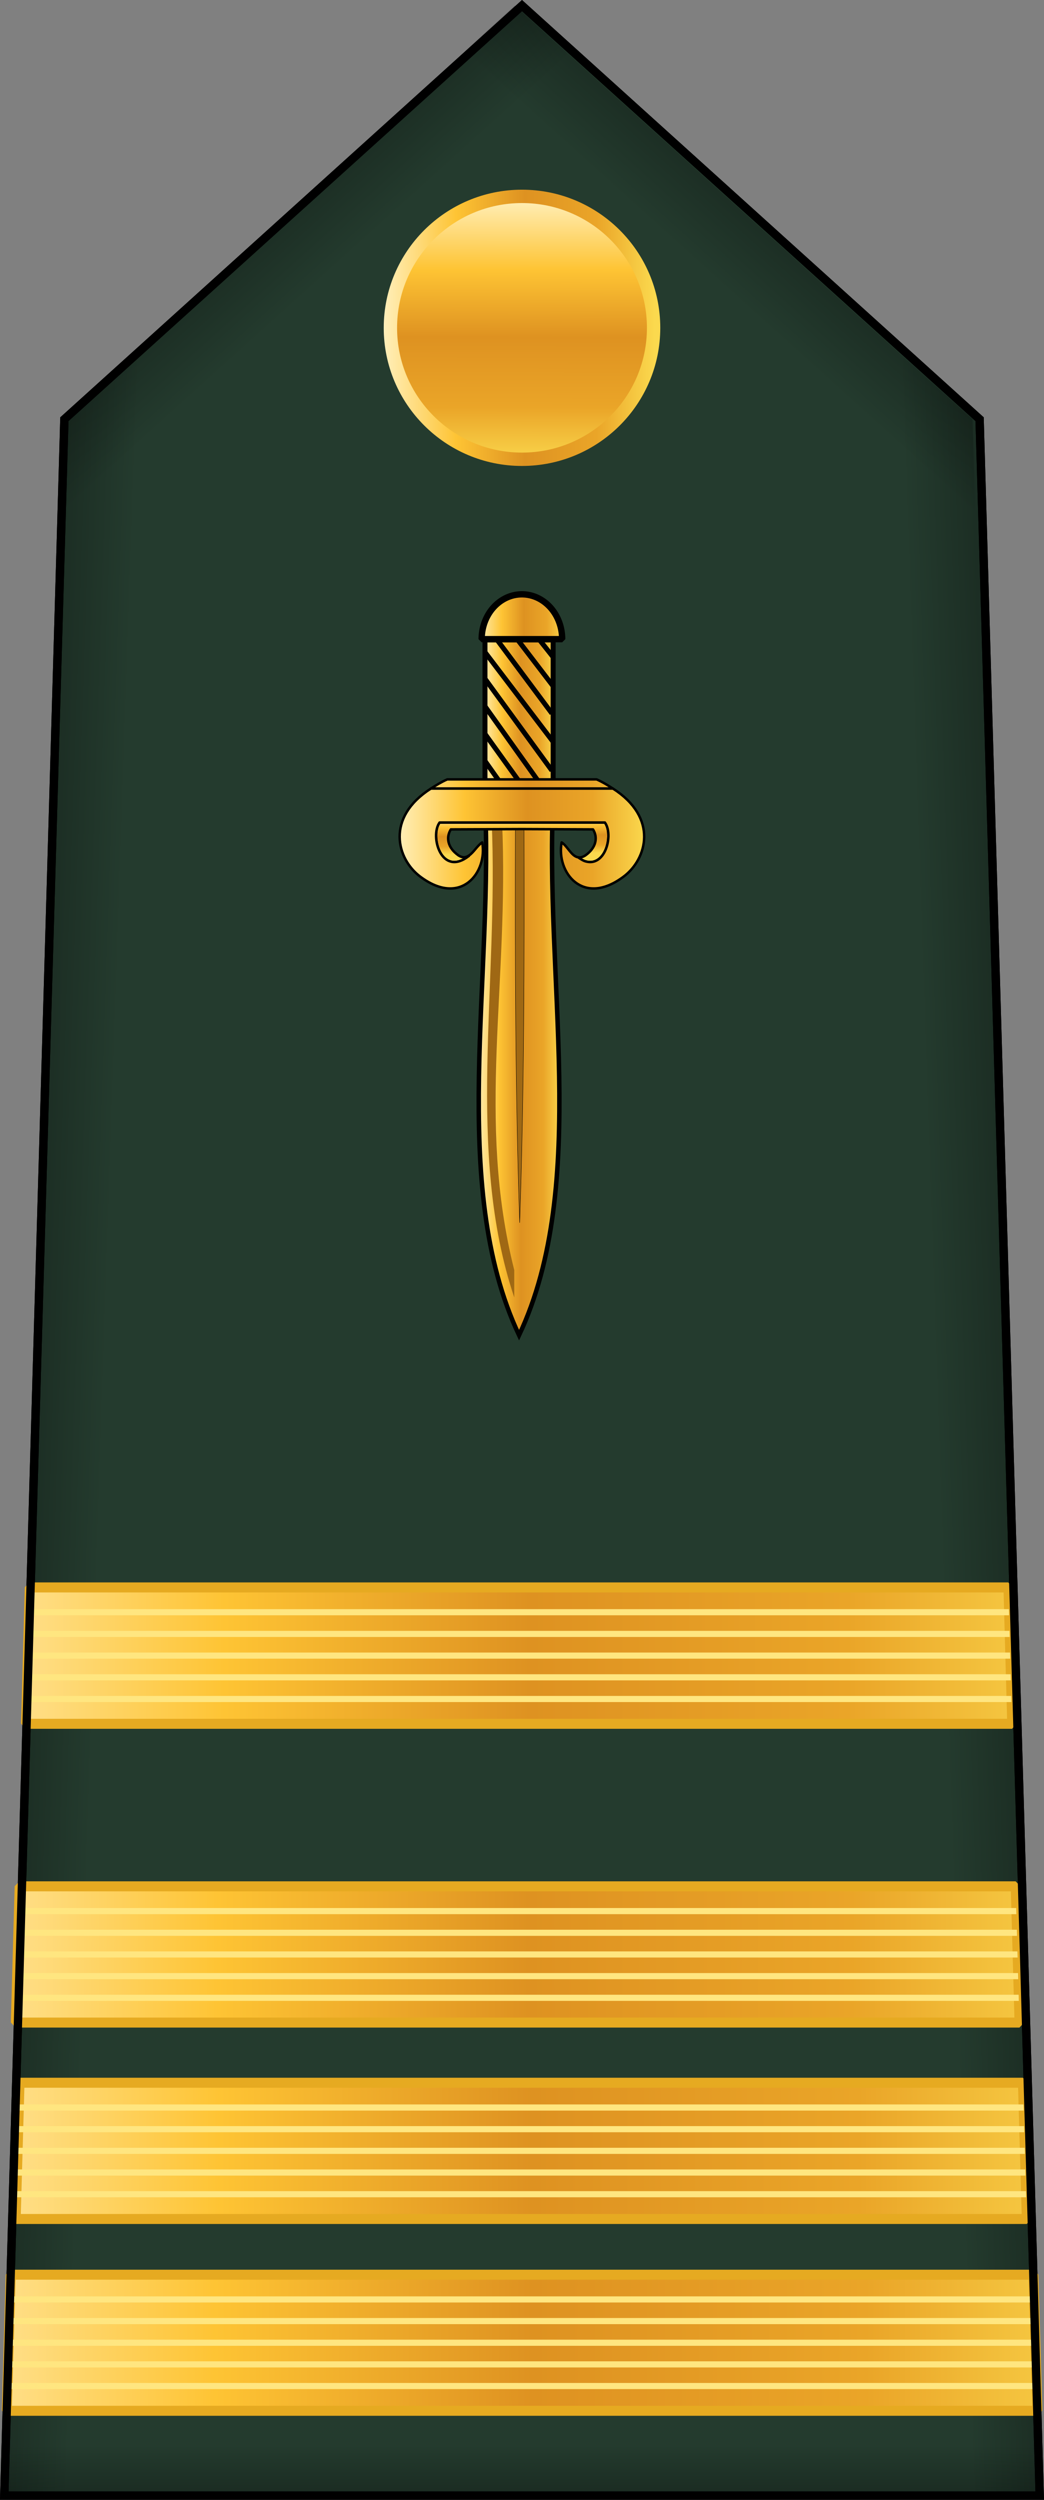
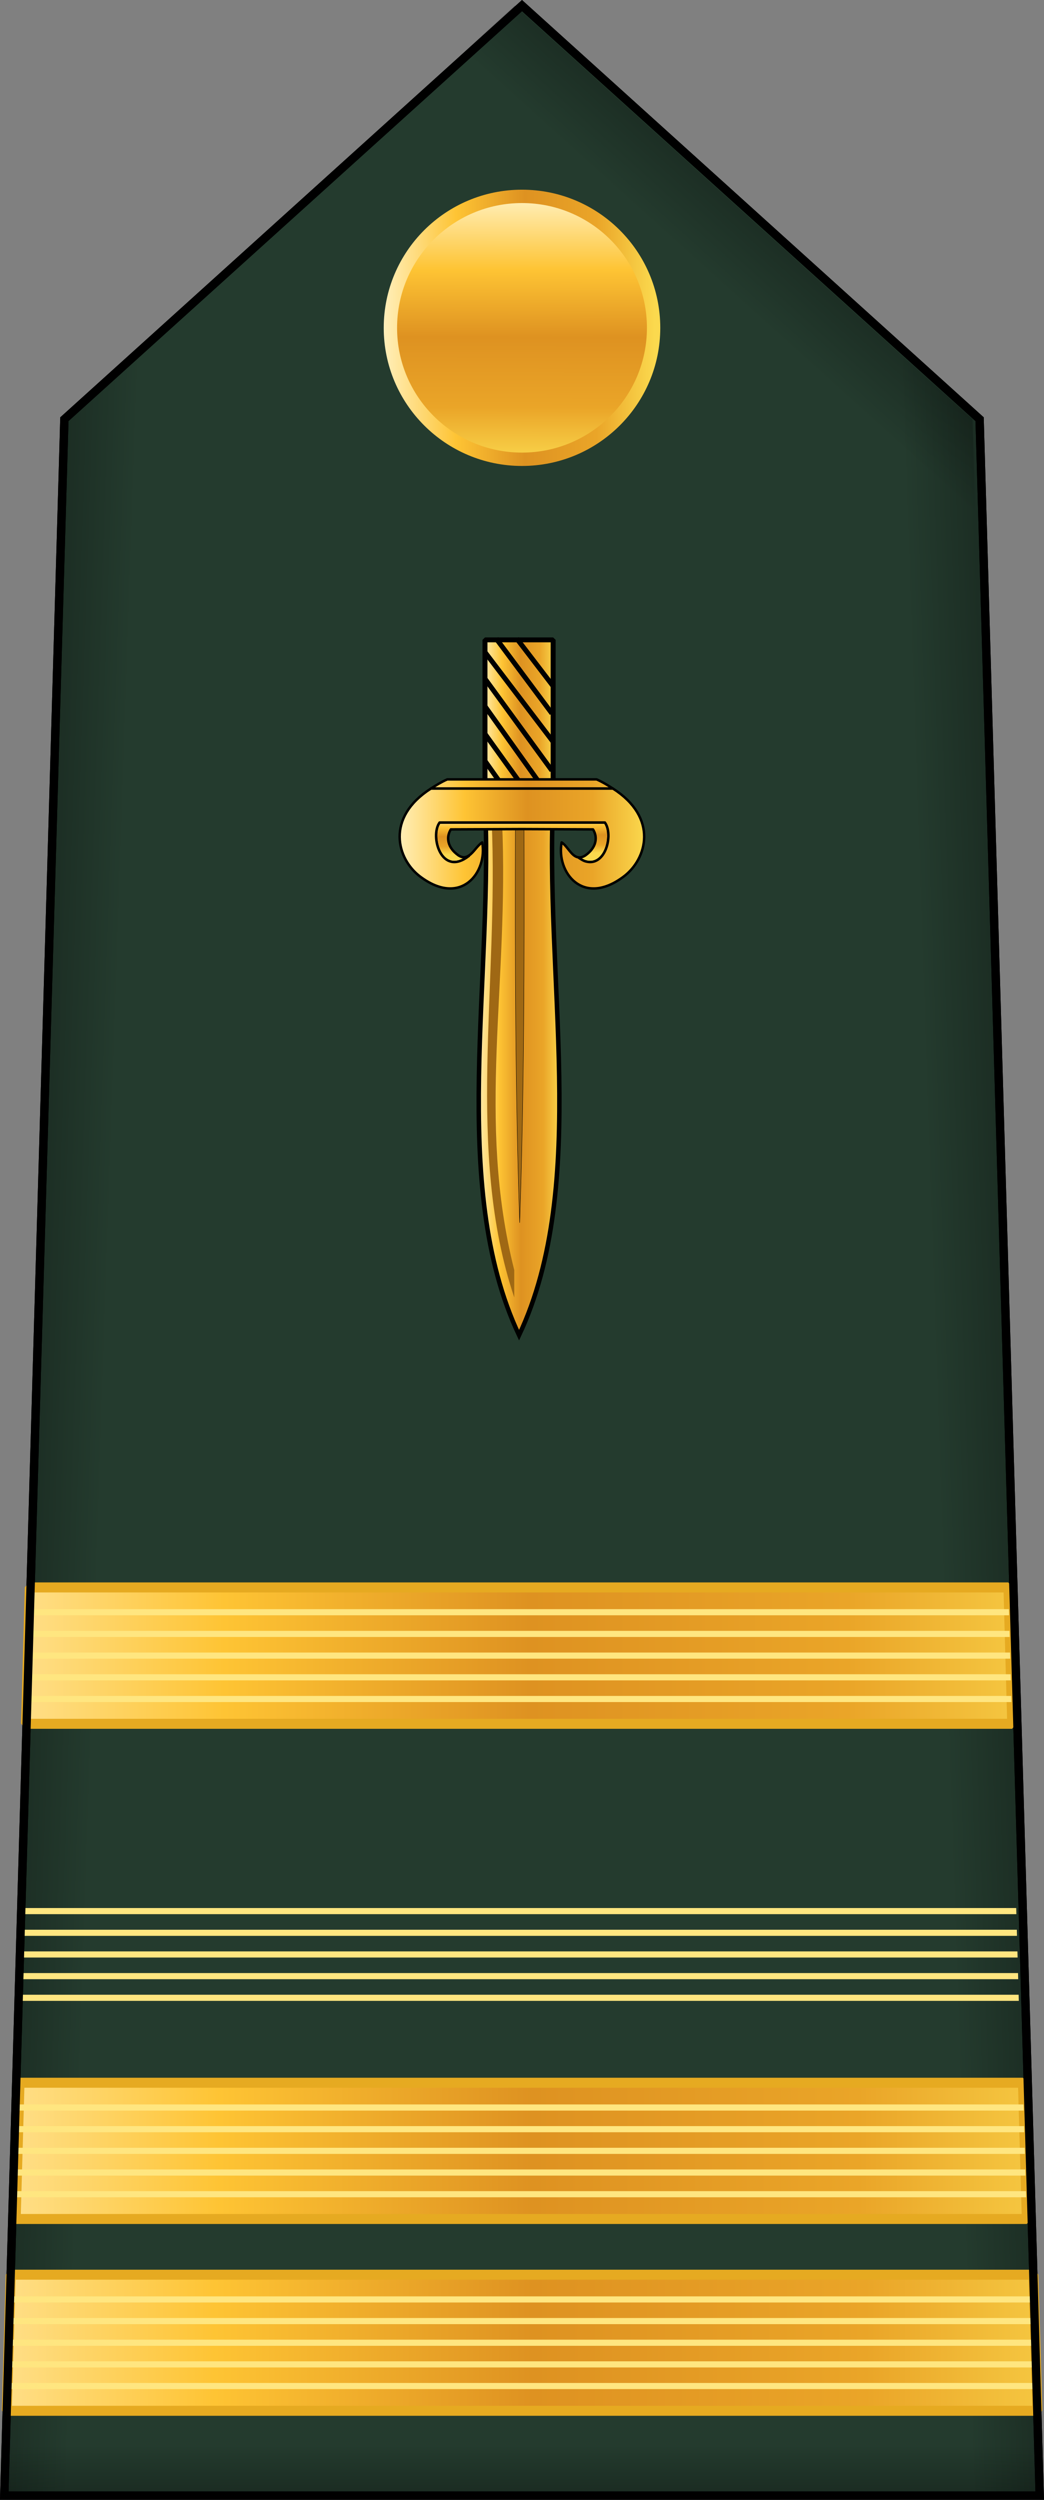
<svg xmlns="http://www.w3.org/2000/svg" xmlns:ns1="http://www.inkscape.org/namespaces/inkscape" xmlns:ns2="http://sodipodi.sourceforge.net/DTD/sodipodi-0.dtd" xmlns:xlink="http://www.w3.org/1999/xlink" width="58.958mm" height="141.111mm" viewBox="0 0 208.908 500.001" id="svg14486" version="1.1" ns1:version="0.91 r13725" ns2:docname="13.CAGF-MAJ.svg">
  <rect x="0" y="0" width="208.908" height="500.001" fill="#808080" stroke="none" />
  <defs id="defs14488">
    <linearGradient ns1:collect="always" xlink:href="#linearGradient8029" id="linearGradient30165" gradientUnits="userSpaceOnUse" gradientTransform="matrix(1.604,0,0,1.602,2914.983,-265.498)" x1="-594.724" y1="518.532" x2="-594.802" y2="551.878" />
    <linearGradient ns1:collect="always" id="linearGradient8029">
      <stop style="stop-color:#ffefba;stop-opacity:1" offset="0" id="stop8031" />
      <stop id="stop8033" offset="0.268" style="stop-color:#fec434;stop-opacity:1" />
      <stop style="stop-color:#de9221;stop-opacity:1" offset="0.521" id="stop8035" />
      <stop id="stop8037" offset="0.784" style="stop-color:#eaa528;stop-opacity:1" />
      <stop style="stop-color:#fbd94e;stop-opacity:1" offset="1" id="stop8039" />
    </linearGradient>
    <linearGradient ns1:collect="always" xlink:href="#linearGradient8029" id="linearGradient30167" gradientUnits="userSpaceOnUse" gradientTransform="matrix(0.535,0,0,0.534,3082.645,207.585)" x1="-2147.954" y1="718.364" x2="-2046.464" y2="718.364" />
    <linearGradient ns1:collect="always" xlink:href="#linearGradient14192" id="linearGradient30169" gradientUnits="userSpaceOnUse" gradientTransform="matrix(0.535,0,0,0.534,649.373,433.739)" x1="2725.903" y1="696.212" x2="2606.563" y2="700.253" />
    <linearGradient id="linearGradient14192" ns1:collect="always">
      <stop id="stop14194" offset="0" style="stop-color:#000000;stop-opacity:1;" />
      <stop id="stop14196" offset="1" style="stop-color:#000000;stop-opacity:0;" />
    </linearGradient>
    <linearGradient ns1:collect="always" xlink:href="#linearGradient14192" id="linearGradient30171" gradientUnits="userSpaceOnUse" gradientTransform="matrix(-0.535,0,0,0.534,3272.166,433.739)" x1="2725.903" y1="696.212" x2="2606.563" y2="700.253" />
    <linearGradient ns1:collect="always" xlink:href="#linearGradient14192" id="linearGradient30173" gradientUnits="userSpaceOnUse" gradientTransform="matrix(0.535,0,0,0.534,649.373,433.739)" x1="2296.588" y1="182.759" x2="2379.675" y2="274.683" />
    <linearGradient ns1:collect="always" xlink:href="#linearGradient14192" id="linearGradient30175" gradientUnits="userSpaceOnUse" gradientTransform="matrix(-0.535,0,0,0.534,3271.607,433.739)" x1="2296.588" y1="182.759" x2="2379.675" y2="274.683" />
    <linearGradient ns1:collect="always" xlink:href="#linearGradient14192" id="linearGradient30177" gradientUnits="userSpaceOnUse" gradientTransform="matrix(0.535,0,0,0.534,649.373,433.739)" x1="2455.468" y1="1158.42" x2="2455.468" y2="1087.71" />
    <linearGradient ns1:collect="always" xlink:href="#linearGradient8029" id="linearGradient31861" gradientUnits="userSpaceOnUse" gradientTransform="matrix(1.068,0,0,1.225,2063.885,-780.841)" x1="-118.693" y1="1117.517" x2="117.683" y2="1117.517" />
    <linearGradient ns1:collect="always" xlink:href="#linearGradient8029" id="linearGradient13173" gradientUnits="userSpaceOnUse" x1="-3413.572" y1="204.505" x2="-3266.429" y2="204.505" />
    <linearGradient ns1:collect="always" xlink:href="#linearGradient8029" id="linearGradient13175" gradientUnits="userSpaceOnUse" x1="-3422.591" y1="918.322" x2="-3250.968" y2="918.322" />
    <linearGradient ns1:collect="always" xlink:href="#linearGradient8029" id="linearGradient13177" gradientUnits="userSpaceOnUse" x1="228.704" y1="-576.31" x2="264.154" y2="-576.31" />
    <linearGradient ns1:collect="always" xlink:href="#linearGradient8029" id="linearGradient13179" gradientUnits="userSpaceOnUse" x1="214.464" y1="658.076" x2="214.643" y2="673.434" />
    <linearGradient ns1:collect="always" xlink:href="#linearGradient8029" id="linearGradient13181" gradientUnits="userSpaceOnUse" x1="195.877" y1="664.949" x2="296.981" y2="664.949" />
    <linearGradient ns1:collect="always" xlink:href="#linearGradient8029" id="linearGradient18351" gradientUnits="userSpaceOnUse" gradientTransform="matrix(1.068,0,0,1.225,2063.885,-780.841)" x1="-118.693" y1="1117.517" x2="117.683" y2="1117.517" />
    <linearGradient ns1:collect="always" xlink:href="#linearGradient8029" id="linearGradient18353" gradientUnits="userSpaceOnUse" gradientTransform="matrix(1.068,0,0,1.225,2063.885,-780.841)" x1="-118.693" y1="1117.517" x2="117.683" y2="1117.517" />
    <linearGradient ns1:collect="always" xlink:href="#linearGradient8029" id="linearGradient18355" gradientUnits="userSpaceOnUse" gradientTransform="matrix(1.068,0,0,1.225,2063.885,-780.841)" x1="-118.693" y1="1117.517" x2="117.683" y2="1117.517" />
    <linearGradient ns1:collect="always" xlink:href="#linearGradient8029" id="linearGradient18357" gradientUnits="userSpaceOnUse" x1="195.877" y1="664.949" x2="296.981" y2="664.949" />
  </defs>
  <ns2:namedview id="base" pagecolor="#ffffff" bordercolor="#666666" borderopacity="1.0" ns1:pageopacity="0.0" ns1:pageshadow="2" ns1:zoom="0.35" ns1:cx="183.31047" ns1:cy="153.45909" ns1:document-units="px" ns1:current-layer="layer1" showgrid="false" fit-margin-top="0" fit-margin-left="0" fit-margin-right="0" fit-margin-bottom="0" ns1:window-width="1366" ns1:window-height="705" ns1:window-x="-8" ns1:window-y="-8" ns1:window-maximized="1" />
  <g ns1:label="Layer 1" ns1:groupmode="layer" id="layer1" transform="translate(295.453,-300.106)">
    <g transform="translate(-2152.197,-225.461)" id="g13908">
      <path style="fill:#243b2e;fill-opacity:1;fill-rule:evenodd;stroke:#000000;stroke-width:1.665px;stroke-linecap:butt;stroke-linejoin:miter;stroke-opacity:1" d="m 1857.601,1024.735 12.028,-415.322 91.569,-82.725 91.569,82.725 12.028,415.322 z" id="path29073" ns1:connector-curvature="0" ns2:nodetypes="cccccc" />
      <ellipse style="opacity:1;fill:url(#linearGradient30165);fill-opacity:1;stroke:url(#linearGradient30167);stroke-width:2.672;stroke-linecap:round;stroke-linejoin:round;stroke-miterlimit:4;stroke-dasharray:none;stroke-dashoffset:0;stroke-opacity:1" id="ellipse29075" cx="1961.198" cy="591.136" rx="26.333" ry="26.293" />
      <path style="fill:url(#linearGradient30169);fill-opacity:1;fill-rule:evenodd;stroke:none;stroke-width:1px;stroke-linecap:butt;stroke-linejoin:miter;stroke-opacity:1" d="m 2038.851,1024.735 25.944,0 -12.028,-415.322 -25.707,-23.224 11.791,438.546 z" id="path29077" ns1:connector-curvature="0" />
      <path id="path29079" d="m 1882.688,1024.735 -25.944,0 12.028,-415.322 25.707,-23.224 -11.791,438.546 z" style="fill:url(#linearGradient30171);fill-opacity:1;fill-rule:evenodd;stroke:none;stroke-width:1px;stroke-linecap:butt;stroke-linejoin:miter;stroke-opacity:1" ns1:connector-curvature="0" />
-       <path style="fill:url(#linearGradient30173);fill-opacity:1;fill-rule:evenodd;stroke:none;stroke-width:1px;stroke-linecap:butt;stroke-linejoin:miter;stroke-opacity:1" d="m 1972.239,536.664 -11.041,-9.976 -91.569,82.725 -0.551,19.05 103.162,-91.799 z" id="path29081" ns1:connector-curvature="0" />
      <path id="path29083" d="m 1948.74,536.664 11.041,-9.976 91.569,82.725 0.551,19.05 -103.162,-91.799 z" style="fill:url(#linearGradient30175);fill-opacity:1;fill-rule:evenodd;stroke:none;stroke-width:1px;stroke-linecap:butt;stroke-linejoin:miter;stroke-opacity:1" ns1:connector-curvature="0" />
      <path style="fill:url(#linearGradient30177);fill-opacity:1;fill-rule:evenodd;stroke:none;stroke-width:1px;stroke-linecap:butt;stroke-linejoin:miter;stroke-opacity:1" d="m 1858.008,1010.721 -0.406,14.014 207.194,0 -0.406,-14.014 -206.381,0 z" id="path29085" ns1:connector-curvature="0" />
      <g transform="translate(-105.113,406.062)" id="g31839">
        <path ns1:connector-curvature="0" id="path31841" d="m 1964.008,574.479 -0.787,27.225 206.211,0 -0.787,-27.225 -204.637,0 z" style="opacity:1;fill:url(#linearGradient18351);fill-opacity:1;fill-rule:nonzero;stroke:#e6aa21;stroke-width:2;stroke-linecap:square;stroke-linejoin:bevel;stroke-miterlimit:4;stroke-dasharray:none;stroke-dashoffset:0;stroke-opacity:1" />
        <path ns1:connector-curvature="0" id="path31843" d="m 1963.883,578.816 -0.035,1.225 204.957,0 -0.035,-1.225 -204.887,0 z m -0.125,4.332 -0.035,1.225 205.207,0 -0.035,-1.225 -205.137,0 z m -0.125,4.33 -0.037,1.225 205.461,0 -0.037,-1.225 -205.387,0 z m -0.127,4.33 -0.035,1.227 205.711,0 -0.035,-1.227 -205.641,0 z m -0.125,4.332 -0.035,1.225 205.961,0 -0.035,-1.225 -205.891,0 z" style="color:#000000;font-style:normal;font-variant:normal;font-weight:normal;font-stretch:normal;font-size:medium;line-height:normal;font-family:sans-serif;text-indent:0;text-align:start;text-decoration:none;text-decoration-line:none;text-decoration-style:solid;text-decoration-color:#000000;letter-spacing:normal;word-spacing:normal;text-transform:none;direction:ltr;block-progression:tb;writing-mode:lr-tb;baseline-shift:baseline;text-anchor:start;white-space:normal;clip-rule:nonzero;display:inline;overflow:visible;visibility:visible;opacity:1;isolation:auto;mix-blend-mode:normal;color-interpolation:sRGB;color-interpolation-filters:linearRGB;solid-color:#000000;solid-opacity:1;fill:#ffe680;fill-opacity:1;fill-rule:evenodd;stroke:none;stroke-width:1px;stroke-linecap:butt;stroke-linejoin:miter;stroke-miterlimit:4;stroke-dasharray:none;stroke-dashoffset:0;stroke-opacity:1;color-rendering:auto;image-rendering:auto;shape-rendering:auto;text-rendering:auto;enable-background:accumulate" />
      </g>
      <g transform="matrix(0.981,0,0,1.001,-66.02,367.094)" id="g31887">
        <path ns1:connector-curvature="0" id="path31889" d="m 1964.008,574.479 -0.787,27.225 206.211,0 -0.787,-27.225 -204.637,0 z" style="opacity:1;fill:url(#linearGradient18353);fill-opacity:1;fill-rule:nonzero;stroke:#e6aa21;stroke-width:2;stroke-linecap:square;stroke-linejoin:bevel;stroke-miterlimit:4;stroke-dasharray:none;stroke-dashoffset:0;stroke-opacity:1" />
        <path ns1:connector-curvature="0" id="path31891" d="m 1963.883,578.816 -0.035,1.225 204.957,0 -0.035,-1.225 -204.887,0 z m -0.125,4.332 -0.035,1.225 205.207,0 -0.035,-1.225 -205.137,0 z m -0.125,4.33 -0.037,1.225 205.461,0 -0.037,-1.225 -205.387,0 z m -0.127,4.33 -0.035,1.227 205.711,0 -0.035,-1.227 -205.641,0 z m -0.125,4.332 -0.035,1.225 205.961,0 -0.035,-1.225 -205.891,0 z" style="color:#000000;font-style:normal;font-variant:normal;font-weight:normal;font-stretch:normal;font-size:medium;line-height:normal;font-family:sans-serif;text-indent:0;text-align:start;text-decoration:none;text-decoration-line:none;text-decoration-style:solid;text-decoration-color:#000000;letter-spacing:normal;word-spacing:normal;text-transform:none;direction:ltr;block-progression:tb;writing-mode:lr-tb;baseline-shift:baseline;text-anchor:start;white-space:normal;clip-rule:nonzero;display:inline;overflow:visible;visibility:visible;opacity:1;isolation:auto;mix-blend-mode:normal;color-interpolation:sRGB;color-interpolation-filters:linearRGB;solid-color:#000000;solid-opacity:1;fill:#ffe680;fill-opacity:1;fill-rule:evenodd;stroke:none;stroke-width:1px;stroke-linecap:butt;stroke-linejoin:miter;stroke-miterlimit:4;stroke-dasharray:none;stroke-dashoffset:0;stroke-opacity:1;color-rendering:auto;image-rendering:auto;shape-rendering:auto;text-rendering:auto;enable-background:accumulate" />
      </g>
      <g id="g31927" transform="matrix(0.974,0,0,1.001,-52.293,327.81)">
-         <path style="opacity:1;fill:url(#linearGradient18355);fill-opacity:1;fill-rule:nonzero;stroke:#e6aa21;stroke-width:2;stroke-linecap:square;stroke-linejoin:bevel;stroke-miterlimit:4;stroke-dasharray:none;stroke-dashoffset:0;stroke-opacity:1" d="m 1964.008,574.479 -0.787,27.225 206.211,0 -0.787,-27.225 -204.637,0 z" id="path31929" ns1:connector-curvature="0" />
        <path style="color:#000000;font-style:normal;font-variant:normal;font-weight:normal;font-stretch:normal;font-size:medium;line-height:normal;font-family:sans-serif;text-indent:0;text-align:start;text-decoration:none;text-decoration-line:none;text-decoration-style:solid;text-decoration-color:#000000;letter-spacing:normal;word-spacing:normal;text-transform:none;direction:ltr;block-progression:tb;writing-mode:lr-tb;baseline-shift:baseline;text-anchor:start;white-space:normal;clip-rule:nonzero;display:inline;overflow:visible;visibility:visible;opacity:1;isolation:auto;mix-blend-mode:normal;color-interpolation:sRGB;color-interpolation-filters:linearRGB;solid-color:#000000;solid-opacity:1;fill:#ffe680;fill-opacity:1;fill-rule:evenodd;stroke:none;stroke-width:1px;stroke-linecap:butt;stroke-linejoin:miter;stroke-miterlimit:4;stroke-dasharray:none;stroke-dashoffset:0;stroke-opacity:1;color-rendering:auto;image-rendering:auto;shape-rendering:auto;text-rendering:auto;enable-background:accumulate" d="m 1963.883,578.816 -0.035,1.225 204.957,0 -0.035,-1.225 -204.887,0 z m -0.125,4.332 -0.035,1.225 205.207,0 -0.035,-1.225 -205.137,0 z m -0.125,4.33 -0.037,1.225 205.461,0 -0.037,-1.225 -205.387,0 z m -0.127,4.33 -0.035,1.227 205.711,0 -0.035,-1.227 -205.641,0 z m -0.125,4.332 -0.035,1.225 205.961,0 -0.035,-1.225 -205.891,0 z" id="path31931" ns1:connector-curvature="0" />
      </g>
      <g transform="matrix(0.957,0,0,1.002,-16.896,267.448)" id="g31937">
        <path ns1:connector-curvature="0" id="path31939" d="m 1964.008,574.479 -0.787,27.225 206.211,0 -0.787,-27.225 -204.637,0 z" style="opacity:1;fill:url(#linearGradient31861);fill-opacity:1;fill-rule:nonzero;stroke:#e6aa21;stroke-width:2;stroke-linecap:square;stroke-linejoin:bevel;stroke-miterlimit:4;stroke-dasharray:none;stroke-dashoffset:0;stroke-opacity:1" />
        <path ns1:connector-curvature="0" id="path31941" d="m 1963.883,578.816 -0.035,1.225 204.957,0 -0.035,-1.225 -204.887,0 z m -0.125,4.332 -0.035,1.225 205.207,0 -0.035,-1.225 -205.137,0 z m -0.125,4.33 -0.037,1.225 205.461,0 -0.037,-1.225 -205.387,0 z m -0.127,4.33 -0.035,1.227 205.711,0 -0.035,-1.227 -205.641,0 z m -0.125,4.332 -0.035,1.225 205.961,0 -0.035,-1.225 -205.891,0 z" style="color:#000000;font-style:normal;font-variant:normal;font-weight:normal;font-stretch:normal;font-size:medium;line-height:normal;font-family:sans-serif;text-indent:0;text-align:start;text-decoration:none;text-decoration-line:none;text-decoration-style:solid;text-decoration-color:#000000;letter-spacing:normal;word-spacing:normal;text-transform:none;direction:ltr;block-progression:tb;writing-mode:lr-tb;baseline-shift:baseline;text-anchor:start;white-space:normal;clip-rule:nonzero;display:inline;overflow:visible;visibility:visible;opacity:1;isolation:auto;mix-blend-mode:normal;color-interpolation:sRGB;color-interpolation-filters:linearRGB;solid-color:#000000;solid-opacity:1;fill:#ffe680;fill-opacity:1;fill-rule:evenodd;stroke:none;stroke-width:1px;stroke-linecap:butt;stroke-linejoin:miter;stroke-miterlimit:4;stroke-dasharray:none;stroke-dashoffset:0;stroke-opacity:1;color-rendering:auto;image-rendering:auto;shape-rendering:auto;text-rendering:auto;enable-background:accumulate" />
      </g>
      <path ns2:nodetypes="cccccc" ns1:connector-curvature="0" id="path29221" d="m 1857.601,1024.735 12.028,-415.322 91.569,-82.725 91.569,82.725 12.028,415.322 z" style="fill:none;fill-opacity:1;fill-rule:evenodd;stroke:#000000;stroke-width:1.665px;stroke-linecap:butt;stroke-linejoin:miter;stroke-opacity:1" />
      <g id="g12935" transform="matrix(0.49,0,0,0.49,1840.432,366.536)">
        <g id="g12937" transform="matrix(0.203,0,0,0.199,923.281,577.03)">
          <rect y="43.791" x="-3408.572" height="321.429" width="137.143" id="rect12939" style="fill:url(#linearGradient13173);fill-opacity:1;stroke:#000000;stroke-width:10;stroke-linecap:round;stroke-linejoin:bevel;stroke-miterlimit:4;stroke-dasharray:none;stroke-dashoffset:0;stroke-opacity:1" />
          <path ns1:connector-curvature="0" id="path12941" d="m -3408.255,292.727 43.437,62.629" style="fill:none;stroke:#000000;stroke-width:10;stroke-linecap:butt;stroke-linejoin:miter;stroke-miterlimit:4;stroke-dasharray:none;stroke-opacity:1" />
          <path ns2:nodetypes="cc" style="fill:none;stroke:#000000;stroke-width:10;stroke-linecap:butt;stroke-linejoin:miter;stroke-miterlimit:4;stroke-dasharray:none;stroke-opacity:1" d="m -3408.255,237.169 79.802,113.137" id="path12943" ns1:connector-curvature="0" />
          <path ns2:nodetypes="cc" ns1:connector-curvature="0" id="path12945" d="m -3408.255,180.601 117.178,167.685" style="fill:none;stroke:#000000;stroke-width:10;stroke-linecap:butt;stroke-linejoin:miter;stroke-miterlimit:4;stroke-dasharray:none;stroke-opacity:1" />
          <path ns2:nodetypes="cc" style="fill:none;stroke:#000000;stroke-width:10;stroke-linecap:butt;stroke-linejoin:miter;stroke-miterlimit:4;stroke-dasharray:none;stroke-opacity:1" d="m -3408.255,124.032 134.35,187.888" id="path12947" ns1:connector-curvature="0" />
          <path ns2:nodetypes="cc" ns1:connector-curvature="0" id="path12949" d="m -3408.255,69.484 136.371,182.838" style="fill:none;stroke:#000000;stroke-width:10;stroke-linecap:butt;stroke-linejoin:miter;stroke-miterlimit:4;stroke-dasharray:none;stroke-opacity:1" />
          <path style="fill:none;stroke:#000000;stroke-width:10;stroke-linecap:butt;stroke-linejoin:miter;stroke-miterlimit:4;stroke-dasharray:none;stroke-opacity:1" d="m -3386.031,41.199 112.127,153.543" id="path12951" ns1:connector-curvature="0" ns2:nodetypes="cc" />
          <path ns1:connector-curvature="0" id="path12953" d="m -3344.615,41.199 72.731,96.975" style="fill:none;stroke:#000000;stroke-width:10;stroke-linecap:butt;stroke-linejoin:miter;stroke-miterlimit:4;stroke-dasharray:none;stroke-opacity:1" ns2:nodetypes="cc" />
-           <path style="fill:none;stroke:#000000;stroke-width:10;stroke-linecap:butt;stroke-linejoin:miter;stroke-miterlimit:4;stroke-dasharray:none;stroke-opacity:1" d="m -3300.168,42.21 28.284,36.365" id="path12955" ns1:connector-curvature="0" ns2:nodetypes="cc" />
        </g>
        <g id="g12957" transform="matrix(0.203,0,0,0.199,922.628,577.03)">
          <path style="fill:url(#linearGradient13175);fill-opacity:1;stroke:#000000;stroke-width:9.006;stroke-linecap:butt;stroke-linejoin:miter;stroke-miterlimit:4;stroke-dasharray:none;stroke-opacity:1" d="m -3267.441,360.316 c -20.486,371.278 73.873,800.614 -69.338,1109.8 -143.212,-309.186 -48.852,-738.522 -69.339,-1109.8 z" id="path12959" ns1:connector-curvature="0" ns2:nodetypes="cccc" />
          <path ns2:nodetypes="ccccc" ns1:connector-curvature="0" id="path12961" d="m -3391.943,413.397 c 14.92,338.844 -53.053,679.819 45.529,979.359 l 0,-56.116 c -76.727,-311.565 -9.703,-583.063 -24.623,-921.907 z" style="fill:#9f6814;fill-opacity:1;stroke:none" />
          <path ns2:nodetypes="cccc" ns1:connector-curvature="0" id="path12963" d="m -3344.169,421.902 c -0.747,274.165 -0.275,547.608 8.683,817.463 8.958,-267.834 9.43,-541.277 8.684,-815.442 z" style="fill:#9f6814;fill-opacity:1;stroke:#000000;stroke-width:0.75px;stroke-linecap:butt;stroke-linejoin:miter;stroke-opacity:1" />
        </g>
-         <path ns2:type="arc" style="fill:url(#linearGradient13177);fill-opacity:1;stroke:#000000;stroke-width:2.584;stroke-linecap:round;stroke-linejoin:bevel;stroke-miterlimit:4;stroke-dasharray:none;stroke-dashoffset:0;stroke-opacity:1" id="path12965" ns2:cx="246.42857" ns2:cy="-585.45941" ns2:rx="16.433065" ns2:ry="18.308048" d="m 262.862,-585.459 a 16.433,18.308 0 0 1 -8.217,15.855 16.433,18.308 0 0 1 -16.433,0 16.433,18.308 0 0 1 -8.217,-15.855 l 16.433,0 z" transform="scale(1,-1)" ns2:start="0" ns2:end="3.1415927" />
        <path id="path12967" d="m 269.346,674.504 c 1.001,0.664 2.005,1.334 2.893,1.609 1.202,0.372 2.297,0.414 3.283,0.199 0.986,-0.215 1.863,-0.686 2.623,-1.344 0.76,-0.657 1.404,-1.5 1.93,-2.455 0.525,-0.955 0.93,-2.024 1.211,-3.131 0.281,-1.107 0.438,-2.254 0.465,-3.369 0.027,-1.115 -0.077,-2.197 -0.314,-3.174 -0.237,-0.977 -0.609,-1.848 -1.119,-2.543 l -67.51,0 c -0.51,0.694 -0.882,1.566 -1.119,2.543 -0.237,0.977 -0.339,2.059 -0.312,3.174 0.027,1.115 0.182,2.262 0.463,3.369 0.281,1.107 0.686,2.176 1.211,3.131 0.525,0.955 1.171,1.798 1.932,2.455 0.76,0.657 1.635,1.129 2.621,1.344 0.986,0.215 2.082,0.173 3.283,-0.199 1.202,-0.372 2.51,-1.075 3.918,-2.18 l -0.01,-0.152 c -1.156,0.754 -2.444,1.115 -4.229,-0.016 -4.604,-3.214 -5.173,-7.438 -3.176,-10.652 l 29.039,-0.127 29.039,0.127 c 1.997,3.214 1.43,7.438 -3.174,10.652 -1.141,0.723 -2.097,0.889 -2.947,0.738 z" style="fill:url(#linearGradient13179);fill-opacity:1;fill-rule:evenodd;stroke:#000000;stroke-width:1px;stroke-linecap:round;stroke-linejoin:round;stroke-opacity:1" ns1:connector-curvature="0" />
        <path id="path12969" d="m 209.311,646.406 c -18.771,11.994 -13.897,28.827 -4.461,35.932 16.744,12.608 27.619,-1.785 25.357,-13.928 -1.978,1.272 -3.442,4.085 -5.414,5.371 l 0.01,0.152 c -1.408,1.105 -2.716,1.807 -3.918,2.18 -1.202,0.372 -2.297,0.414 -3.283,0.199 -0.986,-0.215 -1.861,-0.686 -2.621,-1.344 -0.76,-0.657 -1.406,-1.5 -1.932,-2.455 -0.525,-0.955 -0.93,-2.024 -1.211,-3.131 -0.281,-1.107 -0.436,-2.254 -0.463,-3.369 -0.027,-1.115 0.075,-2.197 0.312,-3.174 0.237,-0.977 0.609,-1.848 1.119,-2.543 l 67.51,0 c 0.51,0.694 0.882,1.566 1.119,2.543 0.237,0.977 0.341,2.059 0.314,3.174 -0.027,1.115 -0.184,2.262 -0.465,3.369 -0.281,1.107 -0.686,2.176 -1.211,3.131 -0.525,0.955 -1.169,1.798 -1.93,2.455 -0.76,0.657 -1.637,1.129 -2.623,1.344 -0.986,0.215 -2.082,0.173 -3.283,-0.199 -0.888,-0.275 -1.892,-0.945 -2.893,-1.609 -2.747,-0.487 -4.3,-4.553 -6.695,-6.094 -2.262,12.143 8.613,26.536 25.357,13.928 9.436,-7.105 14.31,-23.938 -4.461,-35.932 l -74.236,0 z" style="fill:url(#linearGradient18357);fill-opacity:1;fill-rule:evenodd;stroke:#000000;stroke-width:1px;stroke-linecap:round;stroke-linejoin:round;stroke-opacity:1" ns1:connector-curvature="0" />
        <path id="path12971" d="m 215.922,642.695 c -2.574,1.152 -4.606,2.43 -6.611,3.711 l 74.236,0 c -2.005,-1.281 -4.037,-2.559 -6.611,-3.711 l -30.508,0 -30.506,0 z" style="fill:url(#linearGradient13181);fill-opacity:1;fill-rule:evenodd;stroke:#000000;stroke-width:1px;stroke-linecap:round;stroke-linejoin:round;stroke-opacity:1" ns1:connector-curvature="0" />
      </g>
    </g>
  </g>
</svg>